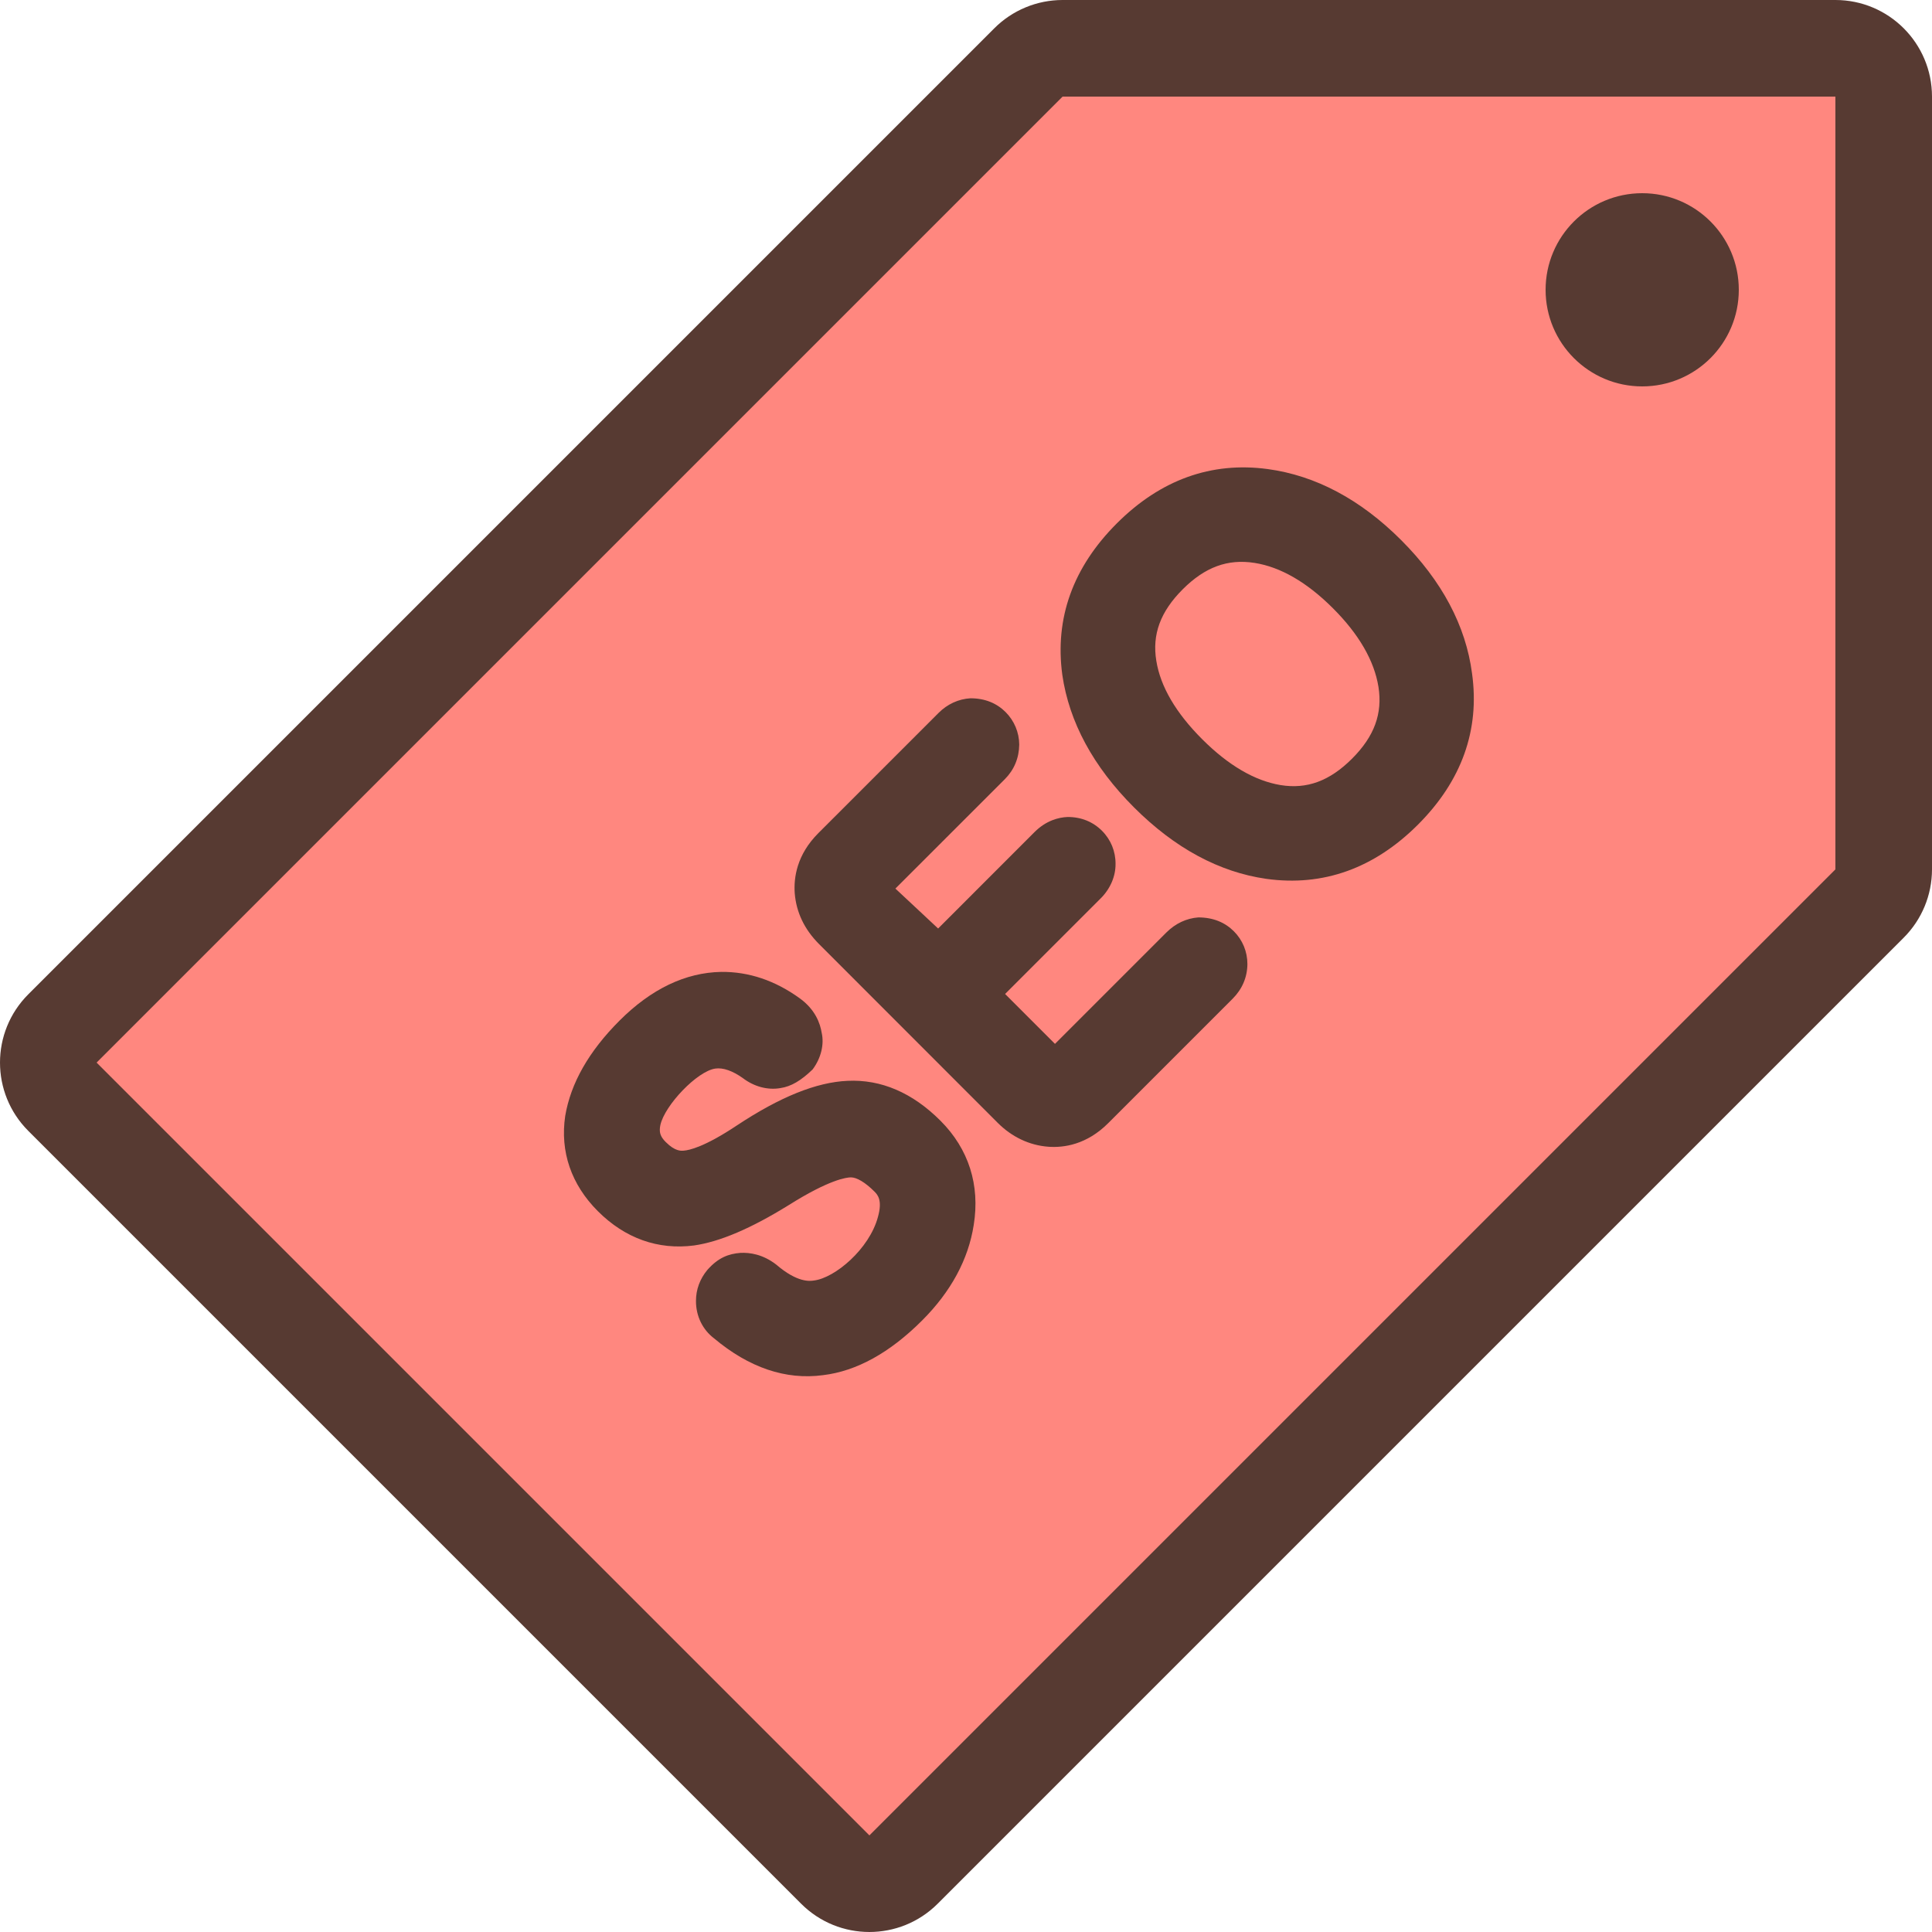
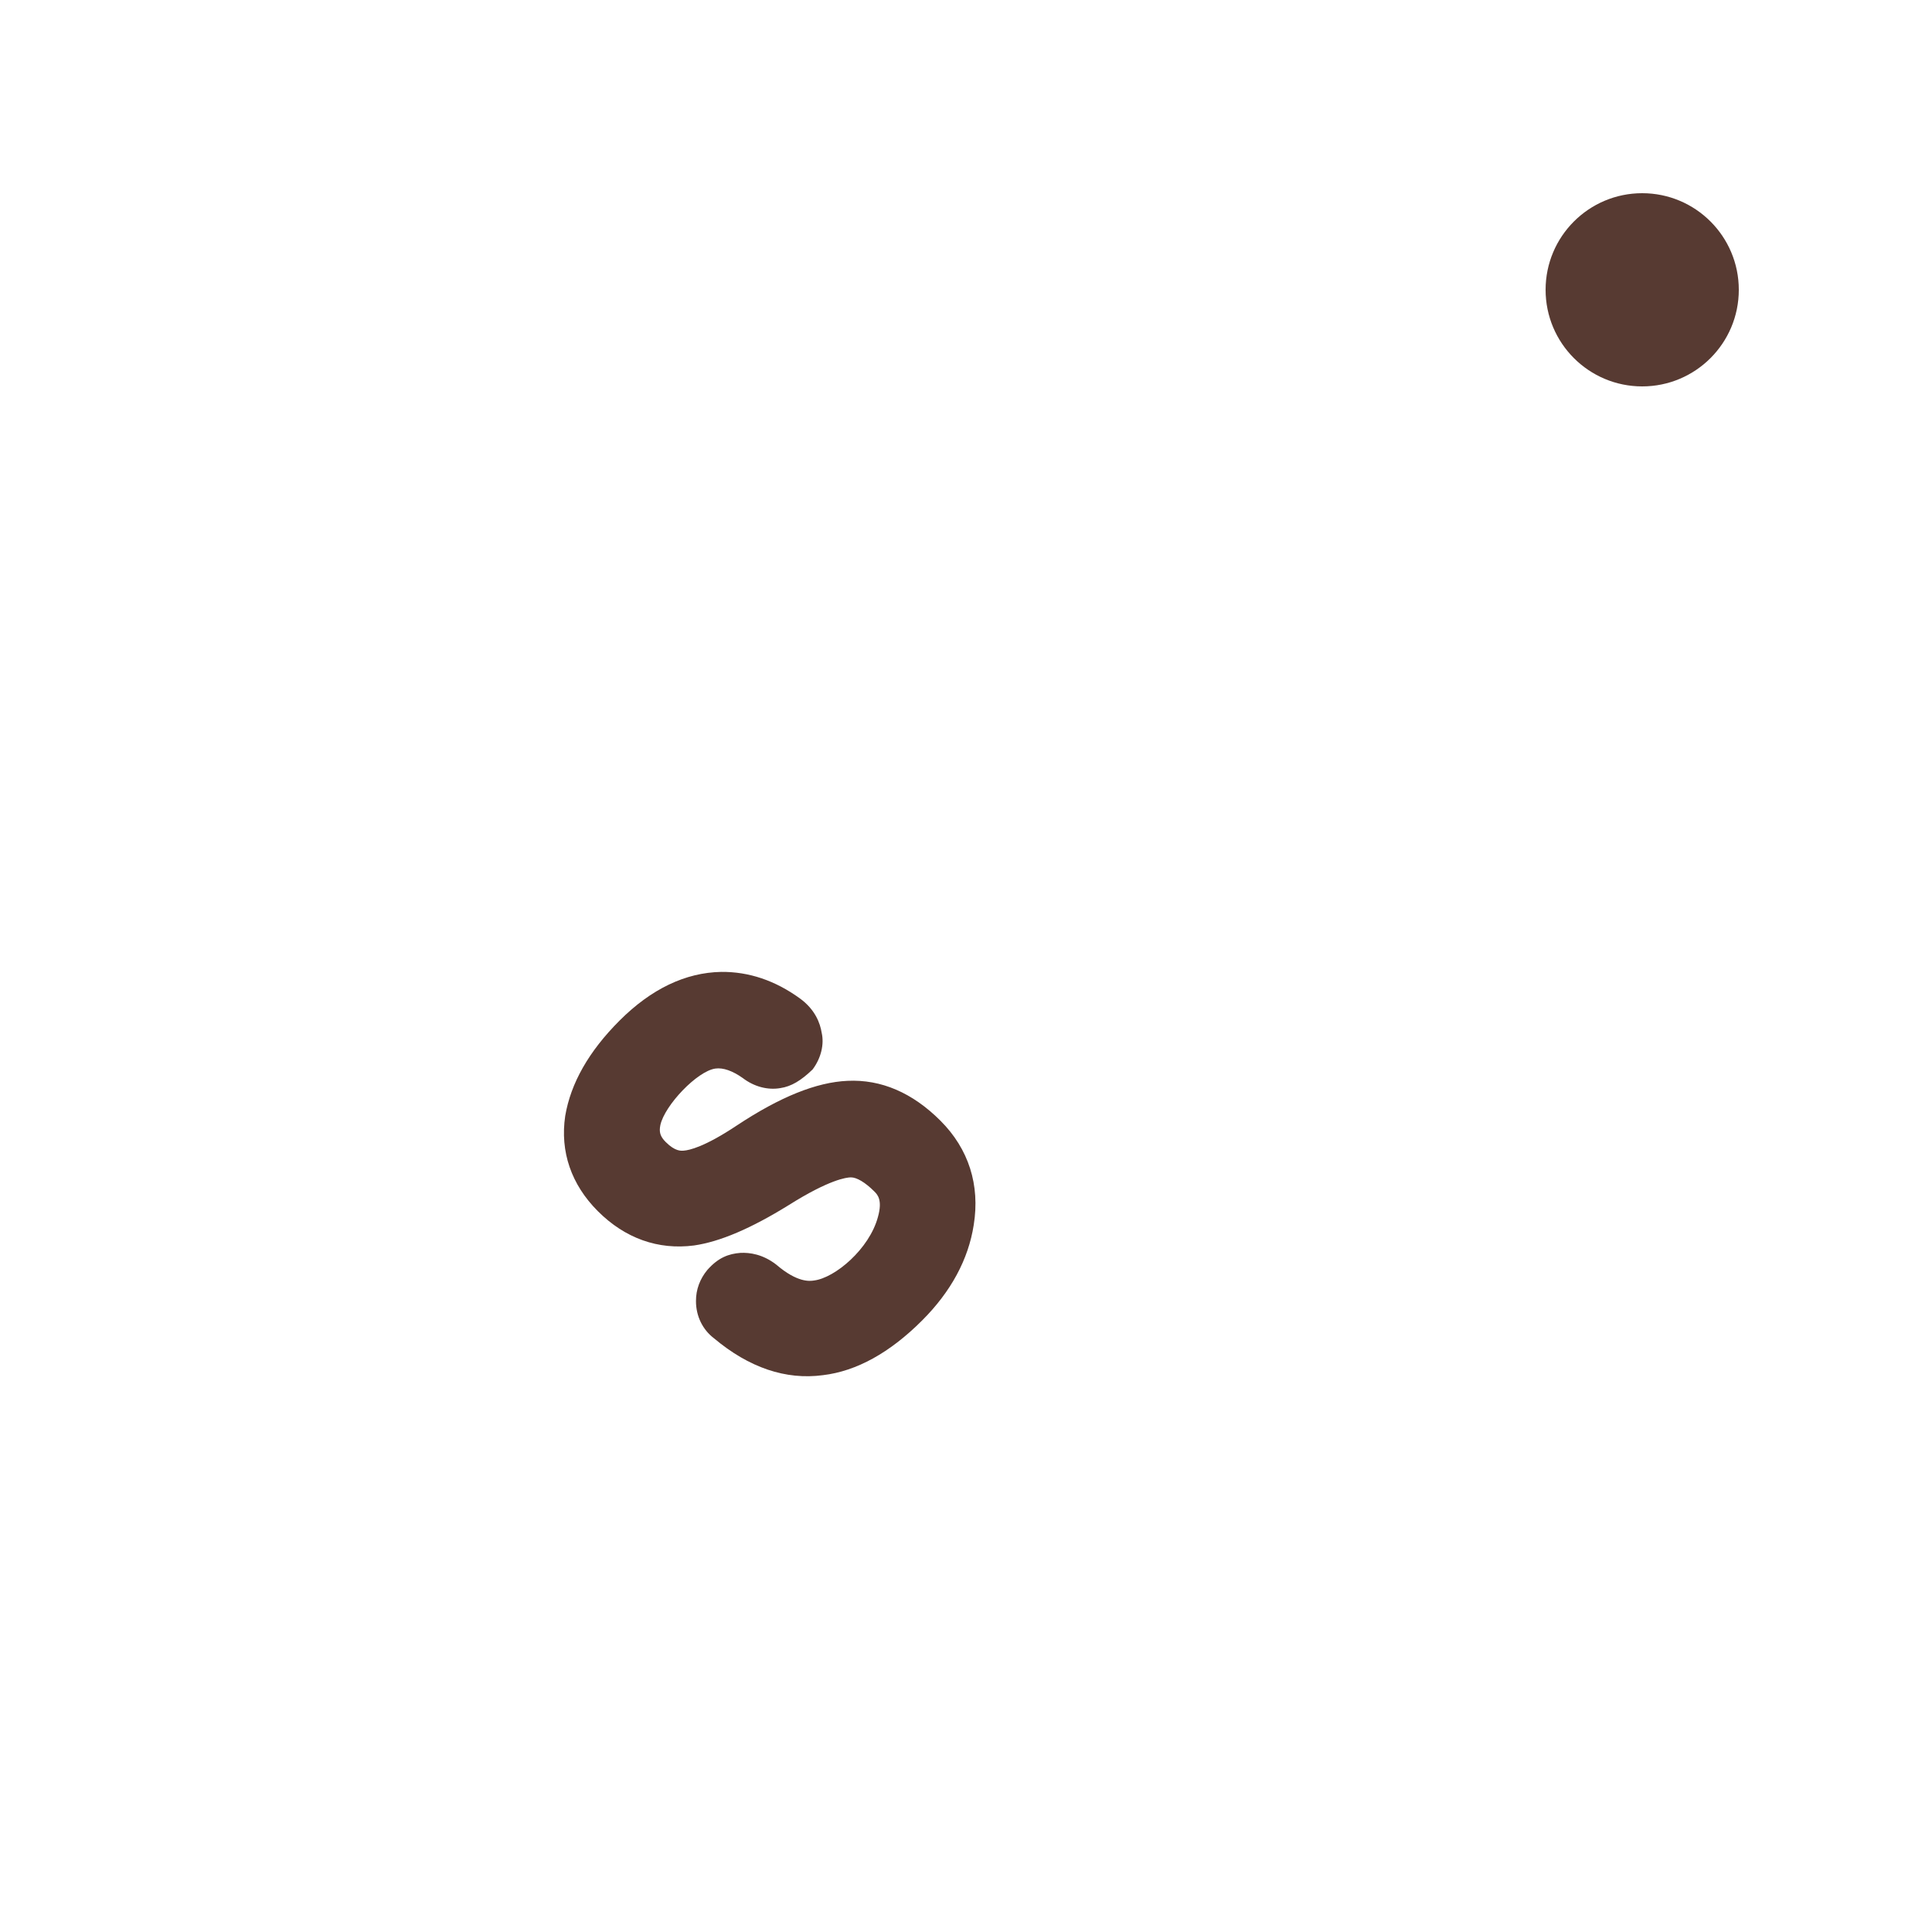
<svg xmlns="http://www.w3.org/2000/svg" height="800px" width="800px" version="1.1" id="Layer_1" viewBox="0 0 512 512" xml:space="preserve">
-   <path style="fill:#FF877F;" d="M7.501,281.6l268.8-268.8H499.2v222.899L230.4,504.508L7.501,281.6z" />
  <g>
-     <path style="fill:#573A32;" d="M212.301,504.499c9.993,10.001,26.197,10.001,36.198,0l256-256   c4.804-4.796,7.501-11.315,7.501-18.099V25.6C512,11.46,500.54,0,486.4,0H281.6c-6.784,0-13.303,2.697-18.099,7.501l-256,256   c-10.001,10.001-10.001,26.197,0,36.198L212.301,504.499z M281.6,25.6h204.8v204.8l-256,256L25.6,281.6L281.6,25.6z" />
    <path style="fill:#573A32;" d="M258.048,324.625c1.707-10.598-1.34-20.156-8.823-27.631c-7.424-7.424-15.71-10.974-24.593-10.564   c-8.294,0.367-17.911,4.25-29.423,11.87c-8.533,5.683-12.57,6.519-13.986,6.63c-0.742,0.068-2.313,0.205-4.796-2.278   c-1.468-1.468-1.809-2.628-1.425-4.497c1.152-5.248,9.771-14.31,14.583-14.976c2.074-0.29,4.574,0.623,7.236,2.5   c3.029,2.321,6.665,3.268,10.027,2.671c2.85-0.435,5.419-1.971,8.499-4.932c2.287-3.046,3.098-6.724,2.406-9.719   c-0.401-2.517-1.707-6.161-5.794-9.122c-6.528-4.727-13.525-7.091-20.847-7.014c-9.472,0.179-18.534,4.514-26.931,12.911   c-8.115,8.115-12.928,16.555-14.396,25.267c-1.399,9.455,1.604,18.193,8.661,25.242c7.177,7.177,15.949,10.325,25.481,9.079   c6.886-0.998,15.087-4.497,25.131-10.718c10.735-6.758,15.275-7.322,16.435-7.33c1.545-0.009,3.806,1.331,6.204,3.729   c0.828,0.828,2.227,2.227,0.973,6.733c-2.278,8.542-11.418,16.196-16.956,16.87c-1.075,0.162-4.343,0.649-10.018-4.224   c-3.567-2.748-6.997-3.209-9.463-3.098c-3.081,0.239-5.862,1.212-8.772,4.514c-1.98,2.372-3.038,5.231-3.021,8.26   c-0.009,4.019,1.801,7.603,4.753,9.847c9.301,7.817,19.063,11.11,28.911,9.788c8.875-1.058,17.715-5.939,26.266-14.498   C252.041,342.272,256.64,333.722,258.048,324.625z" />
-     <path style="fill:#573A32;" d="M264.38,297.54c3.763,3.763,8.38,5.973,13.423,6.357c4.096,0.307,10.172-0.538,15.881-6.246   l32.973-32.973c2.543-2.543,3.891-5.692,3.917-9.199c0-3.285-1.271-6.366-3.584-8.678c-2.347-2.338-5.427-3.661-9.404-3.678   c-3.166,0.23-6.093,1.613-8.482,3.994l-29.525,29.525l-13.218-13.227l25.335-25.335c2.569-2.56,3.959-5.871,3.934-9.114   c0.026-3.337-1.246-6.443-3.584-8.789c-2.389-2.389-5.538-3.695-9.173-3.661c-2.261,0.102-5.598,0.879-8.721,4.002l-25.54,25.549   l-11.324-10.581l28.979-28.971c2.475-2.475,3.797-5.606,3.84-9.207c-0.034-3.251-1.323-6.298-3.61-8.593   c-2.347-2.338-5.419-3.652-9.318-3.661c-3.174,0.188-6.127,1.545-8.474,3.9l-31.838,31.838c-5.709,5.709-6.554,11.793-6.255,15.949   c0.41,5.043,2.577,9.583,6.451,13.457L264.38,297.54z" />
-     <path style="fill:#573A32;" d="M300.51,213.956c10.795,10.795,22.588,17.178,35.115,18.953   c15.019,2.074,28.553-2.773,40.166-14.387c11.58-11.58,16.393-25.071,14.319-40.021c-1.647-12.672-7.979-24.559-18.773-35.354   c-10.778-10.786-22.682-17.126-35.388-18.842c-14.95-2.014-28.416,2.842-39.979,14.396c-11.614,11.614-16.486,25.097-14.447,40.149   C283.341,191.377,289.741,203.187,300.51,213.956z M313.438,156.169c5.905-5.905,11.93-8.115,19.063-6.989   c6.852,1.084,13.85,5.12,20.762,12.032c6.869,6.869,10.923,13.884,12.041,20.804c1.118,7.1-1.084,13.124-6.989,19.029   c-5.922,5.922-11.955,8.158-18.978,7.006c-6.835-1.143-13.815-5.222-20.753-12.16c-6.972-6.972-11.051-13.952-12.143-20.736   C305.28,168.132,307.516,162.091,313.438,156.169z" />
    <circle style="fill:#573A32;" cx="435.2" cy="76.8" r="25.6" />
  </g>
</svg>